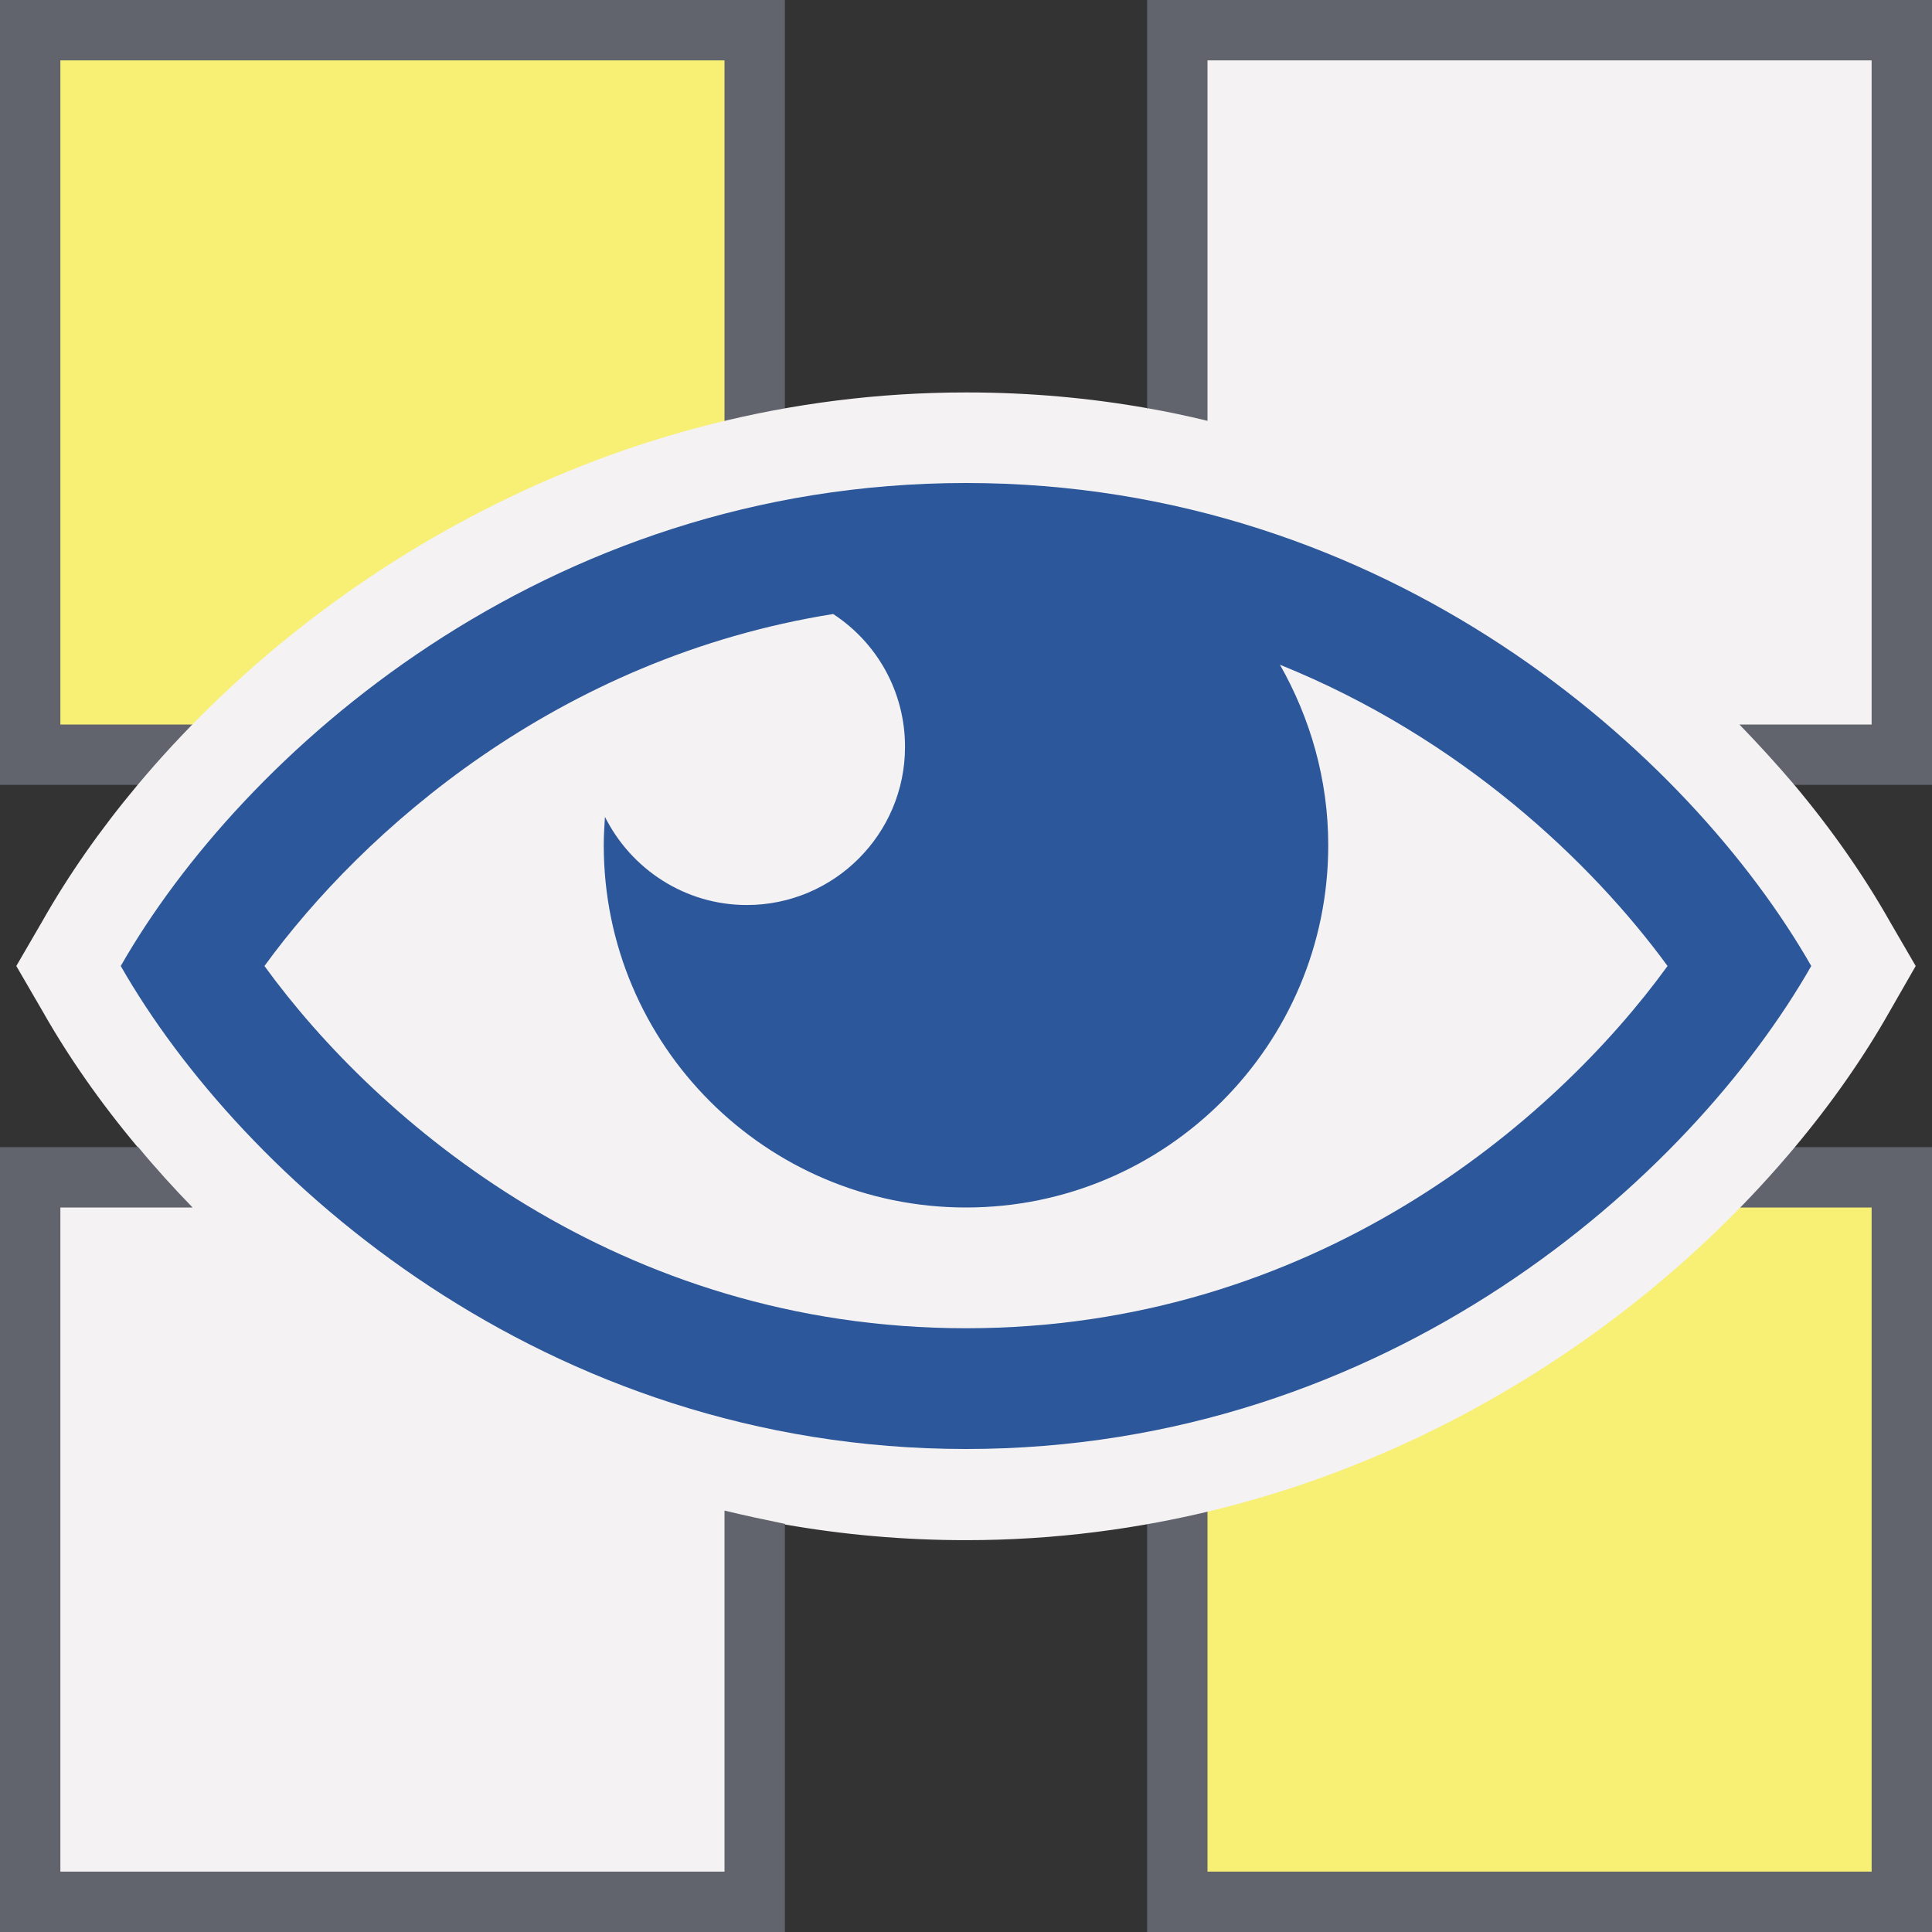
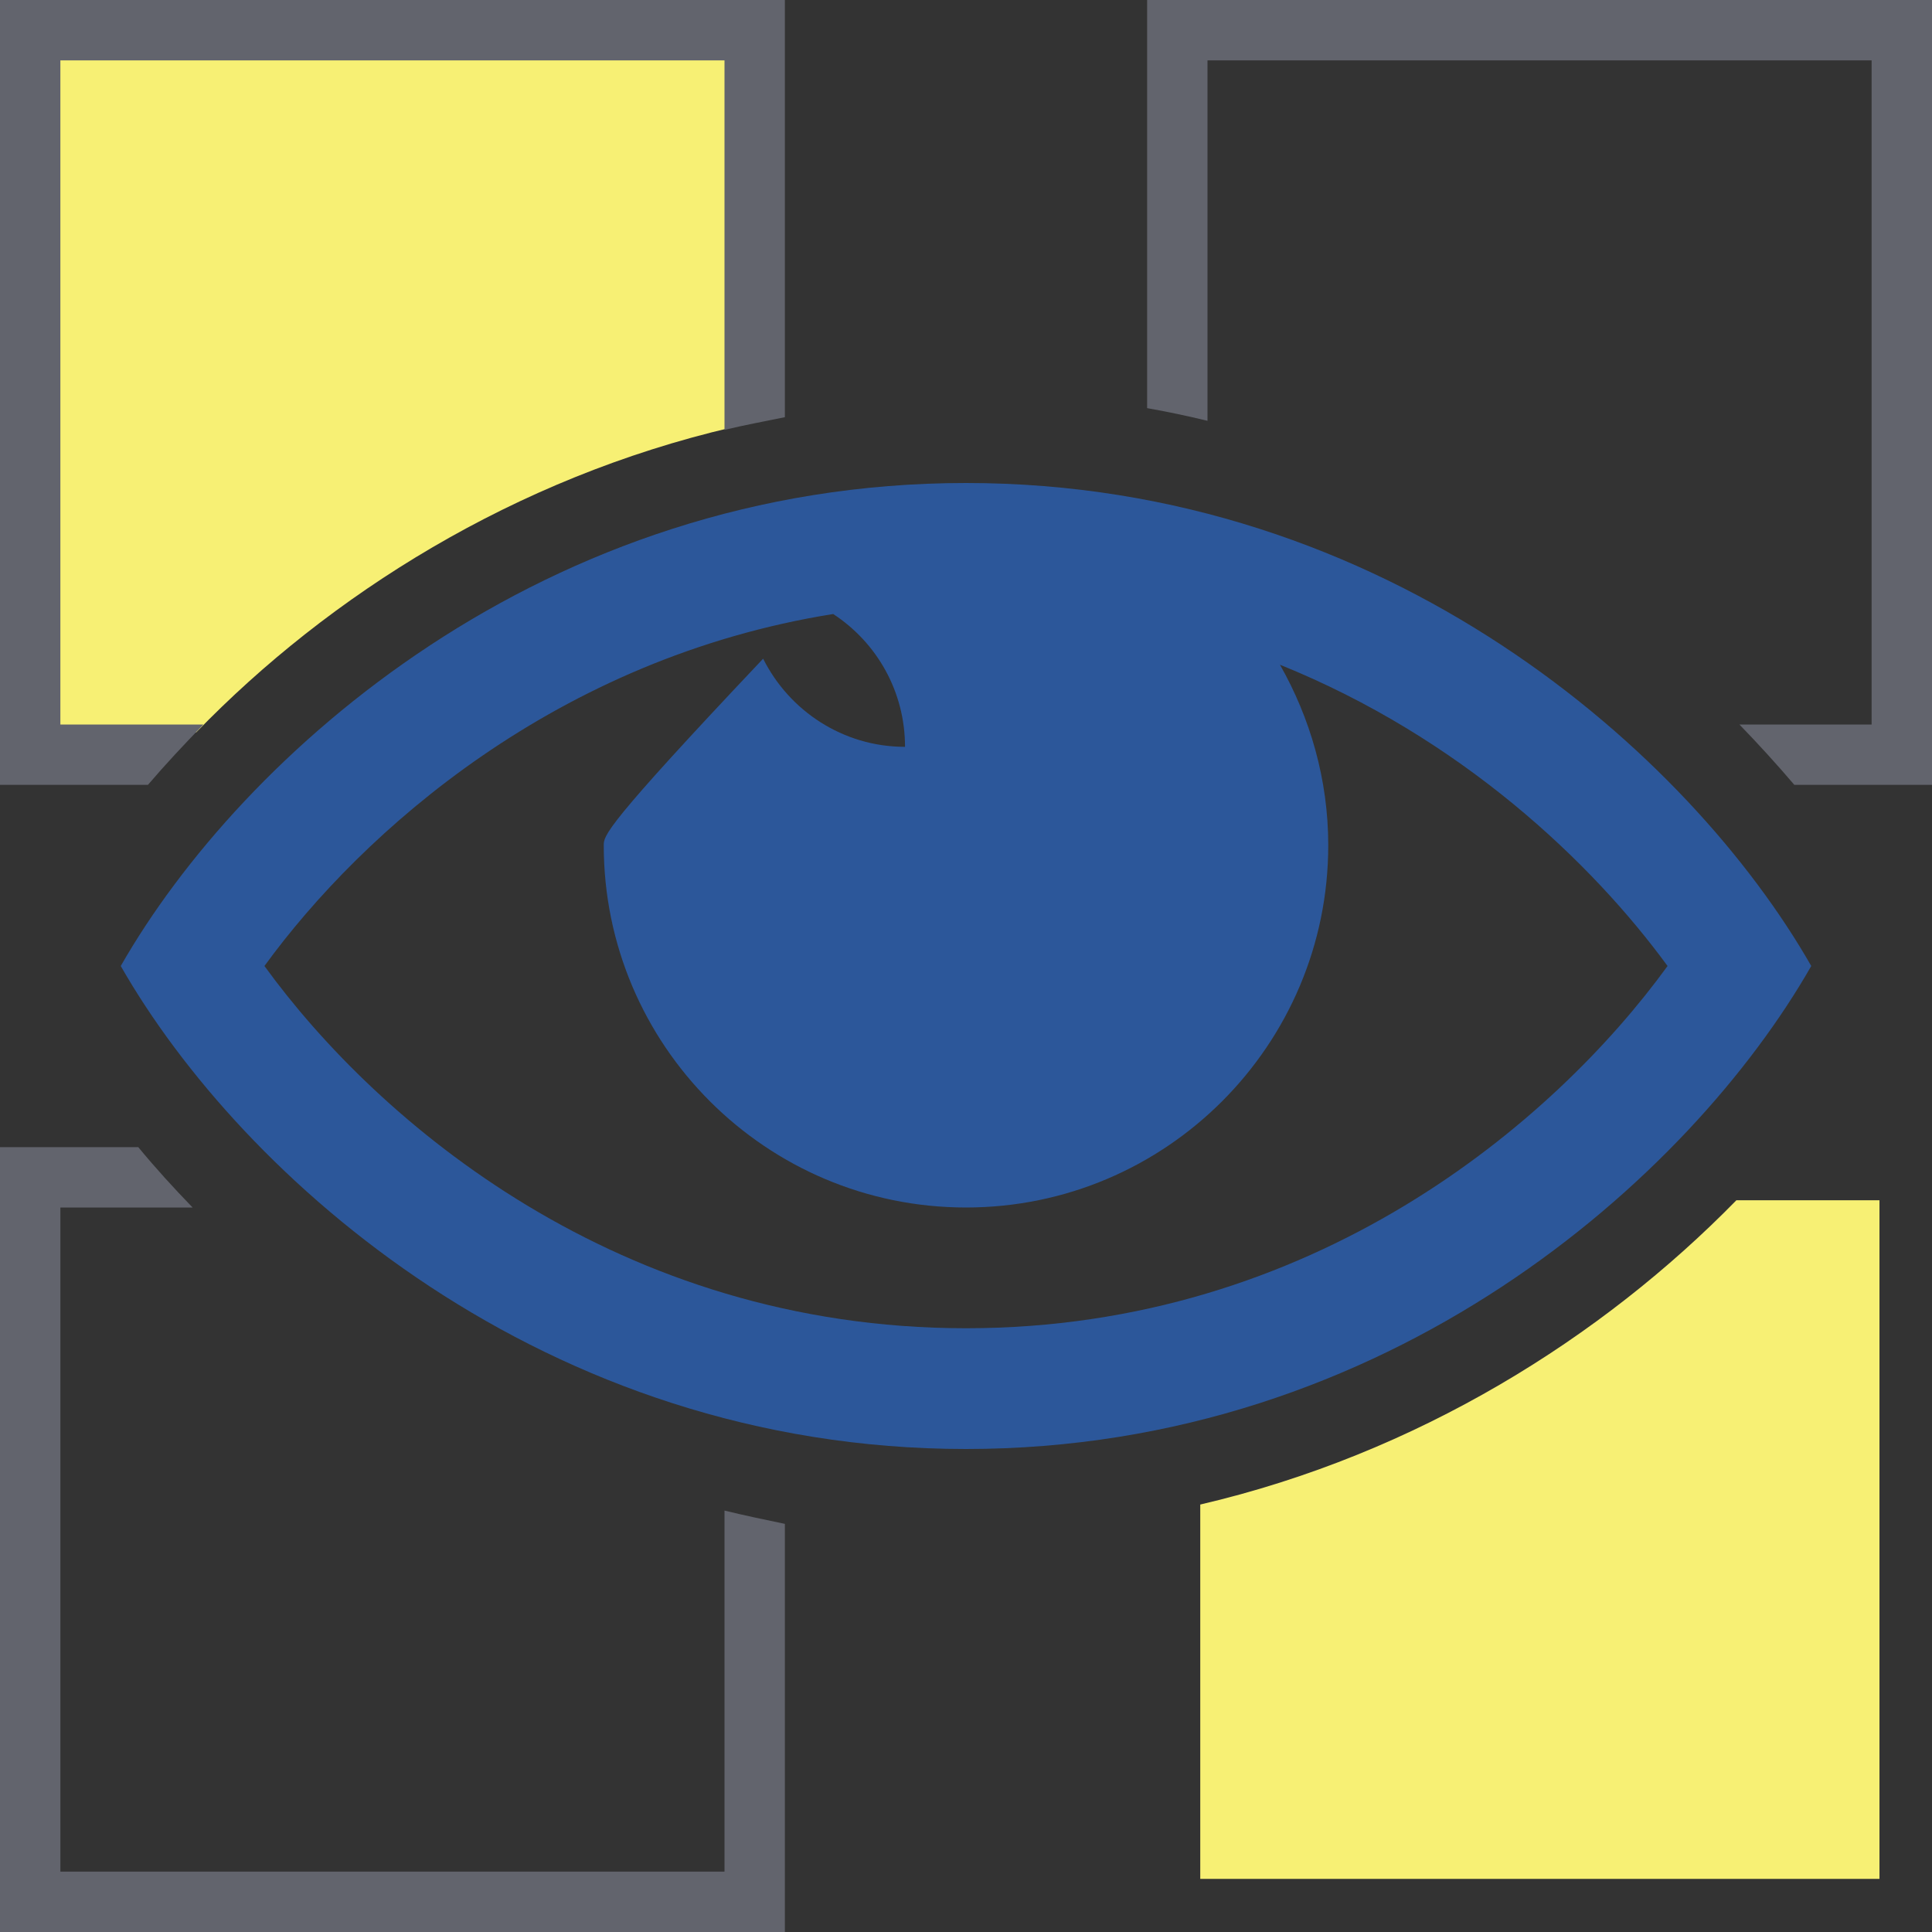
<svg xmlns="http://www.w3.org/2000/svg" version="1.1" x="0px" y="0px" viewBox="0 0 32 32" style="enable-background:new 0 0 32 32;" xml:space="preserve">
  <rect x="0" y="0" width="32" height="32" fill="#333333" stroke="none" />
  <style type="text/css">
	.st0{fill:#EAE6E4;}
	.st1{fill:#FFFF22;}
	.st2{fill:#62646D;}
	.st3{fill:#037DF7;}
	.st4{fill:#F9B233;}
	.st5{fill:#38CE57;}
	.st6{fill:#D43D3C;}
	.st7{fill:#FFCA22;}
	.st8{fill:#3987BC;}
	.st9{fill:#2C579A;}
	.st10{fill:#F7F074;}
	.st11{fill:#FF8500;}
	.st12{fill:#83C2E5;}
	.st13{fill:#BAE2F4;}
	.st14{fill:url(#SVGID_1_);}
	.st15{fill:none;stroke:#000000;stroke-width:0.5;stroke-linecap:round;stroke-miterlimit:10;}
	.st16{opacity:0.22;fill:#3F3F40;enable-background:new    ;}
	.st17{fill:#EDEDED;}
	.st18{opacity:0.1;}
	.st19{fill:#D1D3DB;}
	.st20{fill:#F4F2F3;}
	.st21{fill:#1D1D1B;}
	.st22{fill:#FFFFFF;}
	.st23{fill:#FF9595;}
	.st24{fill:#2B3C8B;}
	.st25{fill:#F6F6F6;}
	.st26{opacity:0.45;}
	.st27{fill:#009FE3;}
	.st28{fill:none;stroke:#FFFFFF;stroke-miterlimit:10;}
	.st29{fill:#294061;}
	.st30{fill:none;stroke:#D43D3C;stroke-width:3;stroke-miterlimit:10;}
</style>
  <g id="Layer_1">
</g>
  <g id="Layer_2">
</g>
  <g id="Layer_3">
</g>
  <g id="Layer_4">
</g>
  <g id="Layer_5">
    <g>
      <g>
        <path class="st10" d="M12.12,7.08v-6.2H0.88v11.25h2.37C5.46,9.85,8.52,7.92,12.12,7.08z" />
      </g>
      <path class="st2" d="M2.45,13c0.29-0.34,0.6-0.67,0.92-1H3.37H1V1h11v6.11v0.01c0.33-0.08,0.66-0.14,1-0.21V6.9V0H0v13H2.45    L2.45,13z" />
      <g>
        <path class="st10" d="M19.88,24.92v6.2h11.25V19.88h-2.37C26.54,22.15,23.48,24.08,19.88,24.92z" />
      </g>
-       <path class="st2" d="M29.55,19c-0.29,0.34-0.6,0.67-0.92,1h0.01H31v11H20v-6.11v-0.01c-0.33,0.08-0.66,0.14-1,0.21v0.01V32h13V19    H29.55L29.55,19z" />
      <g>
-         <path class="st20" d="M31.3,15.26c-0.43-0.76-0.96-1.52-1.58-2.26c0,0,0,0-0.01-0.01l0.1-0.07c-0.23-0.27-0.47-0.53-0.71-0.79     h2.02V0.88H19.88v5.96c-0.26-0.06-0.51-0.12-0.77-0.18L19,6.77c0,0,0-0.01,0-0.01c-0.96-0.17-1.96-0.26-2.99-0.26c0,0,0,0-0.01,0     h0c0,0,0,0,0,0h0h0c0,0,0,0,0,0c-5.88,0-10.79,3-13.72,6.5c-0.62,0.74-1.15,1.5-1.58,2.26L0.27,16h0v0l0,0h0l0.43,0.74     C1.13,17.5,1.66,18.26,2.28,19c0,0,0,0,0.01,0.01l-0.1,0.08c0.22,0.27,0.7,0.79,0.7,0.79l0,0H0.88h0v11.25l0,0v0h11.25v-5.96     c0.26,0.06,0.51,0.12,0.77,0.18l0.1-0.11c0,0,0,0.01,0,0.01c0.97,0.17,1.97,0.26,3,0.26c0,0,0,0,0,0c0,0,0,0,0,0h0h0c0,0,0,0,0,0     h0c0,0,0,0,0,0c5.88,0,10.79-3,13.72-6.5c0.62-0.74,1.15-1.5,1.58-2.26L31.73,16L31.3,15.26z" />
-       </g>
+         </g>
      <g>
        <path class="st2" d="M19,0v6.76v0c0.34,0.06,0.67,0.13,1,0.21v0V1h11v11h-2.19c0.32,0.33,0.62,0.66,0.91,1c0,0,0,0,0,0H32V0H19z" />
        <g>
          <g>
            <g>
              <g>
-                 <path class="st9" d="M16,8C16,8,16,8,16,8C16,8,16,8,16,8L16,8C9,8,4,12.5,2,16c2,3.5,7,8,14,8c7,0,12-4.5,14-8         C28,12.5,23,8,16,8z M16,22c-5.75,0-9.74-3.41-11.62-6c1.63-2.24,4.85-5.1,9.42-5.83c0.72,0.47,1.19,1.28,1.19,2.2         c0,1.45-1.18,2.62-2.62,2.62c-1.03,0-1.92-0.6-2.35-1.46C10.01,13.69,10,13.84,10,14c0,3.31,2.69,6,6,6s6-2.69,6-6         c0-1.09-0.3-2.11-0.8-2.99c3,1.21,5.17,3.28,6.42,4.99C25.74,18.59,21.75,22,16,22z" />
+                 <path class="st9" d="M16,8C16,8,16,8,16,8C16,8,16,8,16,8L16,8C9,8,4,12.5,2,16c2,3.5,7,8,14,8c7,0,12-4.5,14-8         C28,12.5,23,8,16,8z M16,22c-5.75,0-9.74-3.41-11.62-6c1.63-2.24,4.85-5.1,9.42-5.83c0.72,0.47,1.19,1.28,1.19,2.2         c-1.03,0-1.92-0.6-2.35-1.46C10.01,13.69,10,13.84,10,14c0,3.31,2.69,6,6,6s6-2.69,6-6         c0-1.09-0.3-2.11-0.8-2.99c3,1.21,5.17,3.28,6.42,4.99C25.74,18.59,21.75,22,16,22z" />
              </g>
            </g>
          </g>
        </g>
        <path class="st2" d="M12,25.02L12,25.02V31H1V20h2.19h0c-0.32-0.33-0.62-0.66-0.9-1H0v13h13v-6.76v0     C12.66,25.17,12.33,25.1,12,25.02z" />
      </g>
    </g>
  </g>
  <g id="Layer_6">
</g>
  <g id="Layer_7">
</g>
  <g id="Layer_8">
</g>
  <g id="Layer_9">
</g>
  <g id="Layer_10">
</g>
  <g id="Layer_11">
</g>
  <g id="Layer_12">
</g>
  <g id="Layer_13">
</g>
</svg>